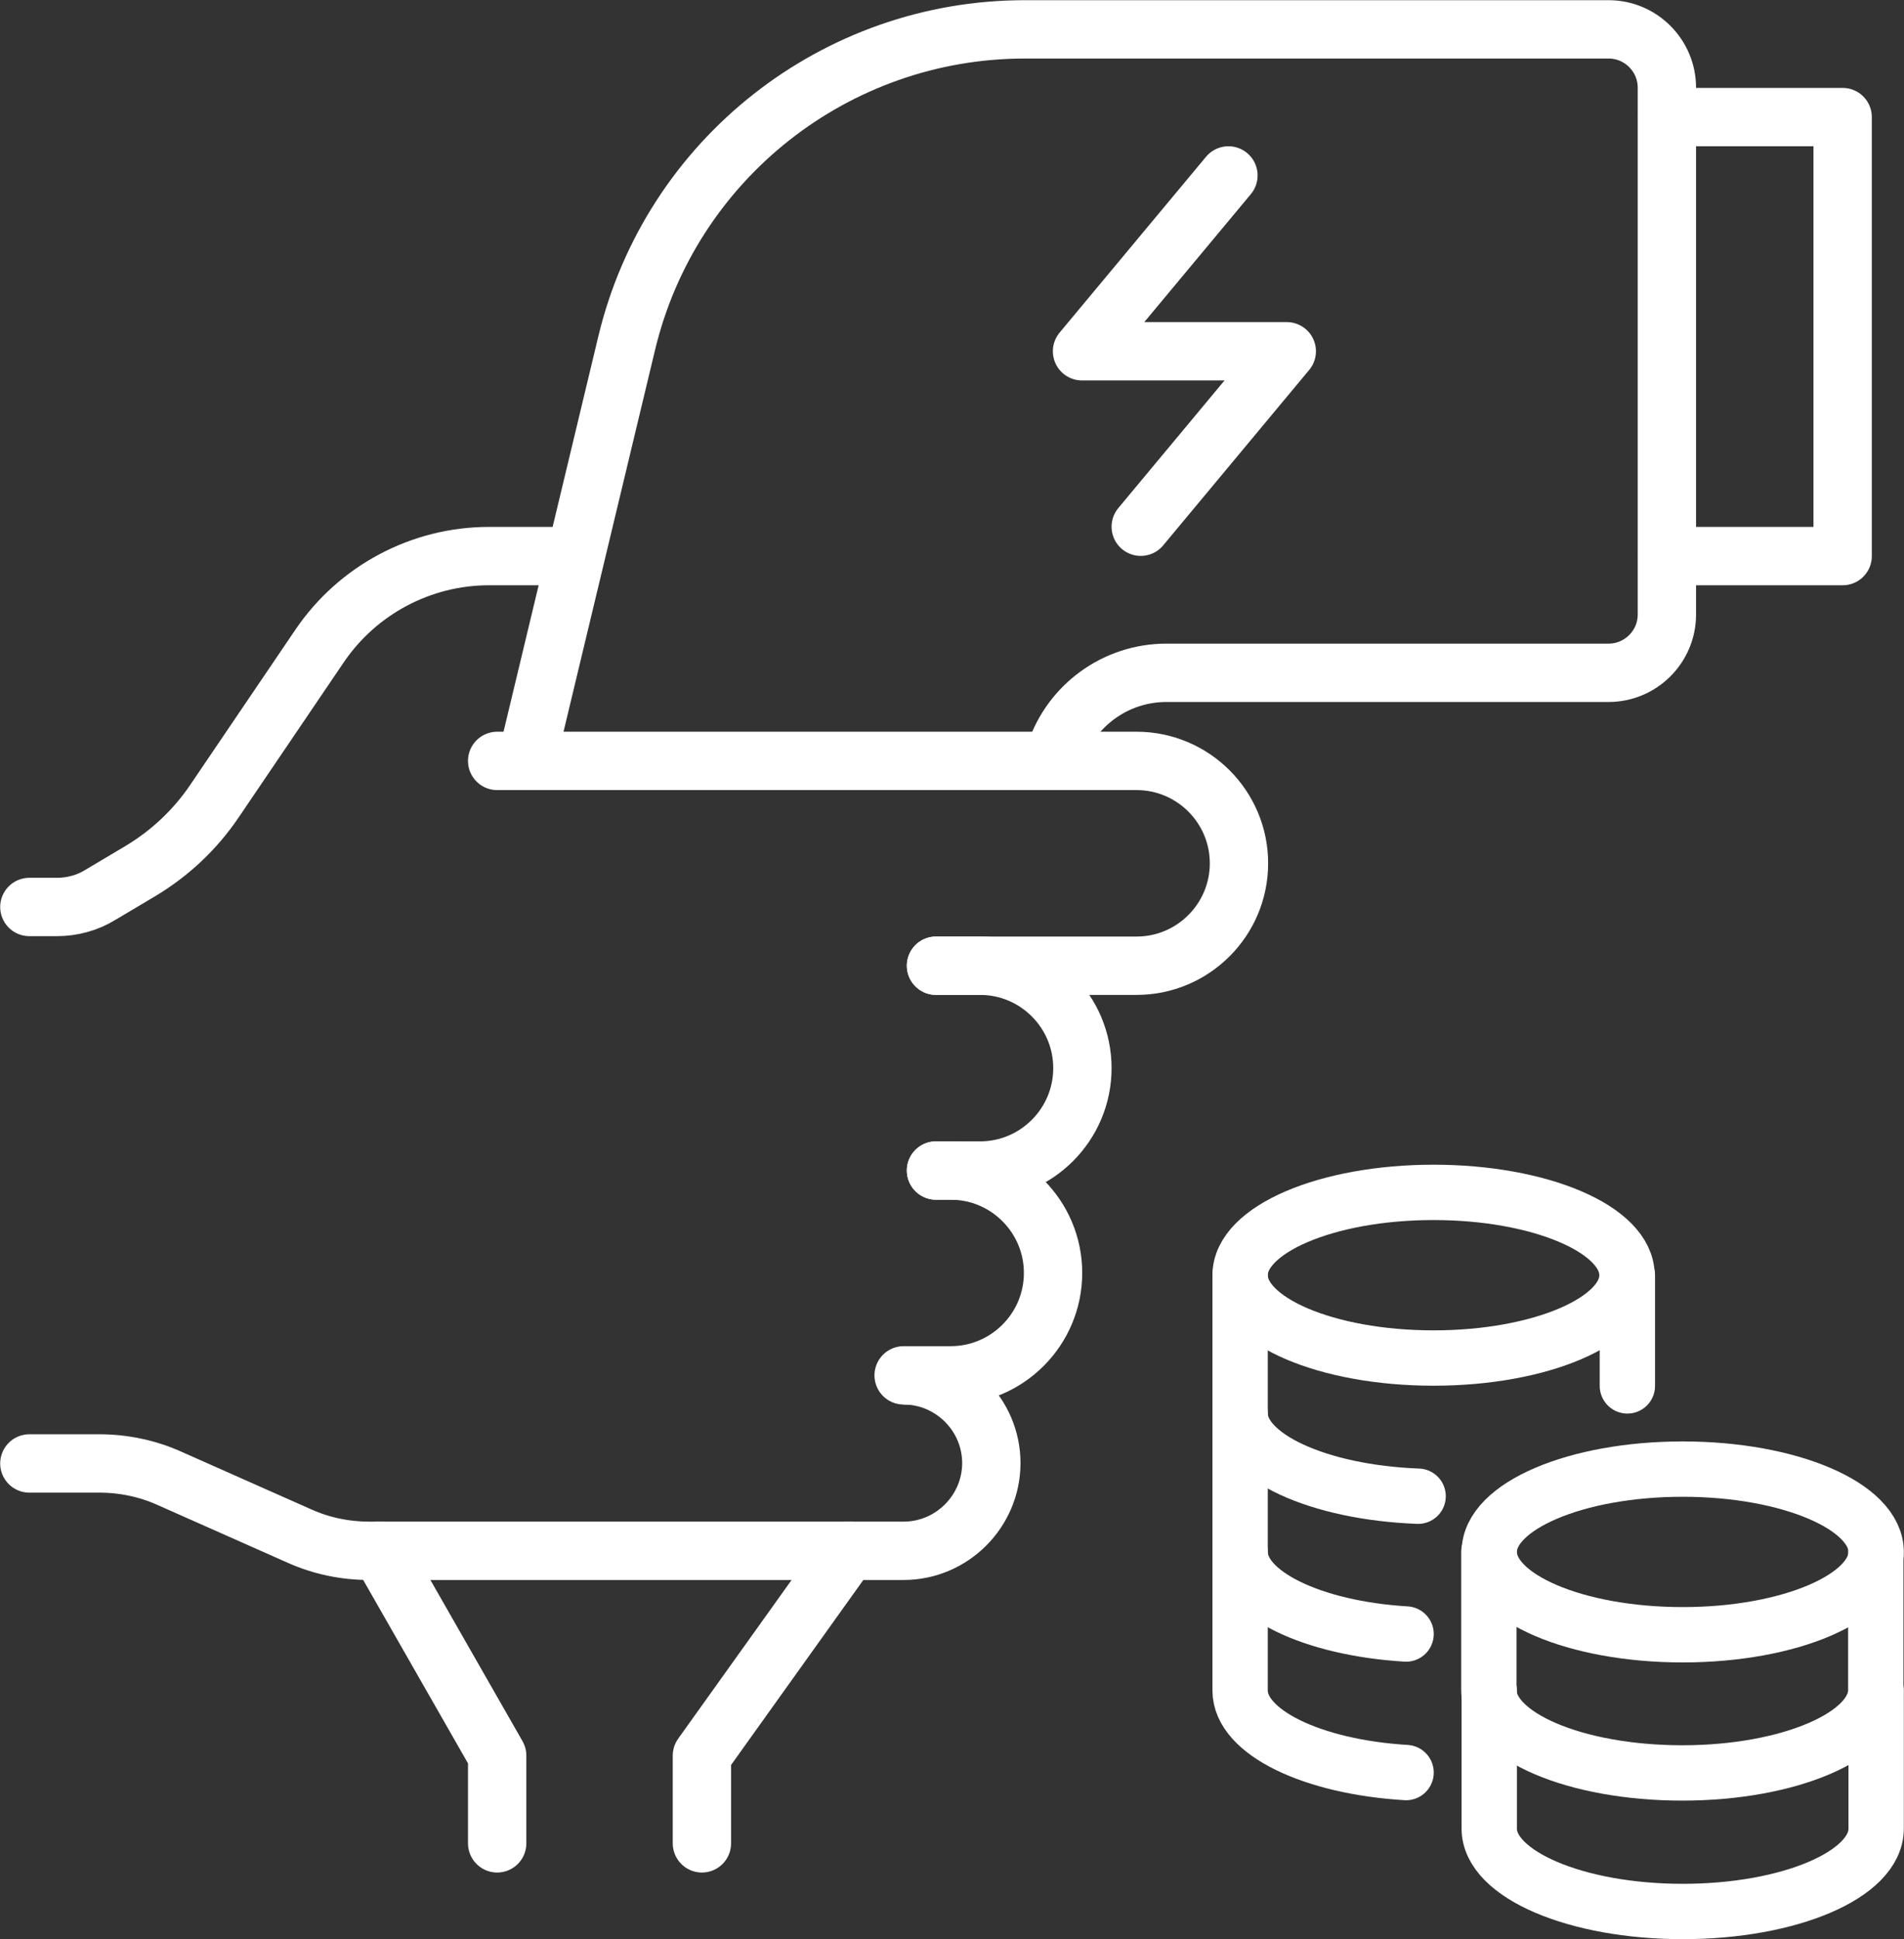
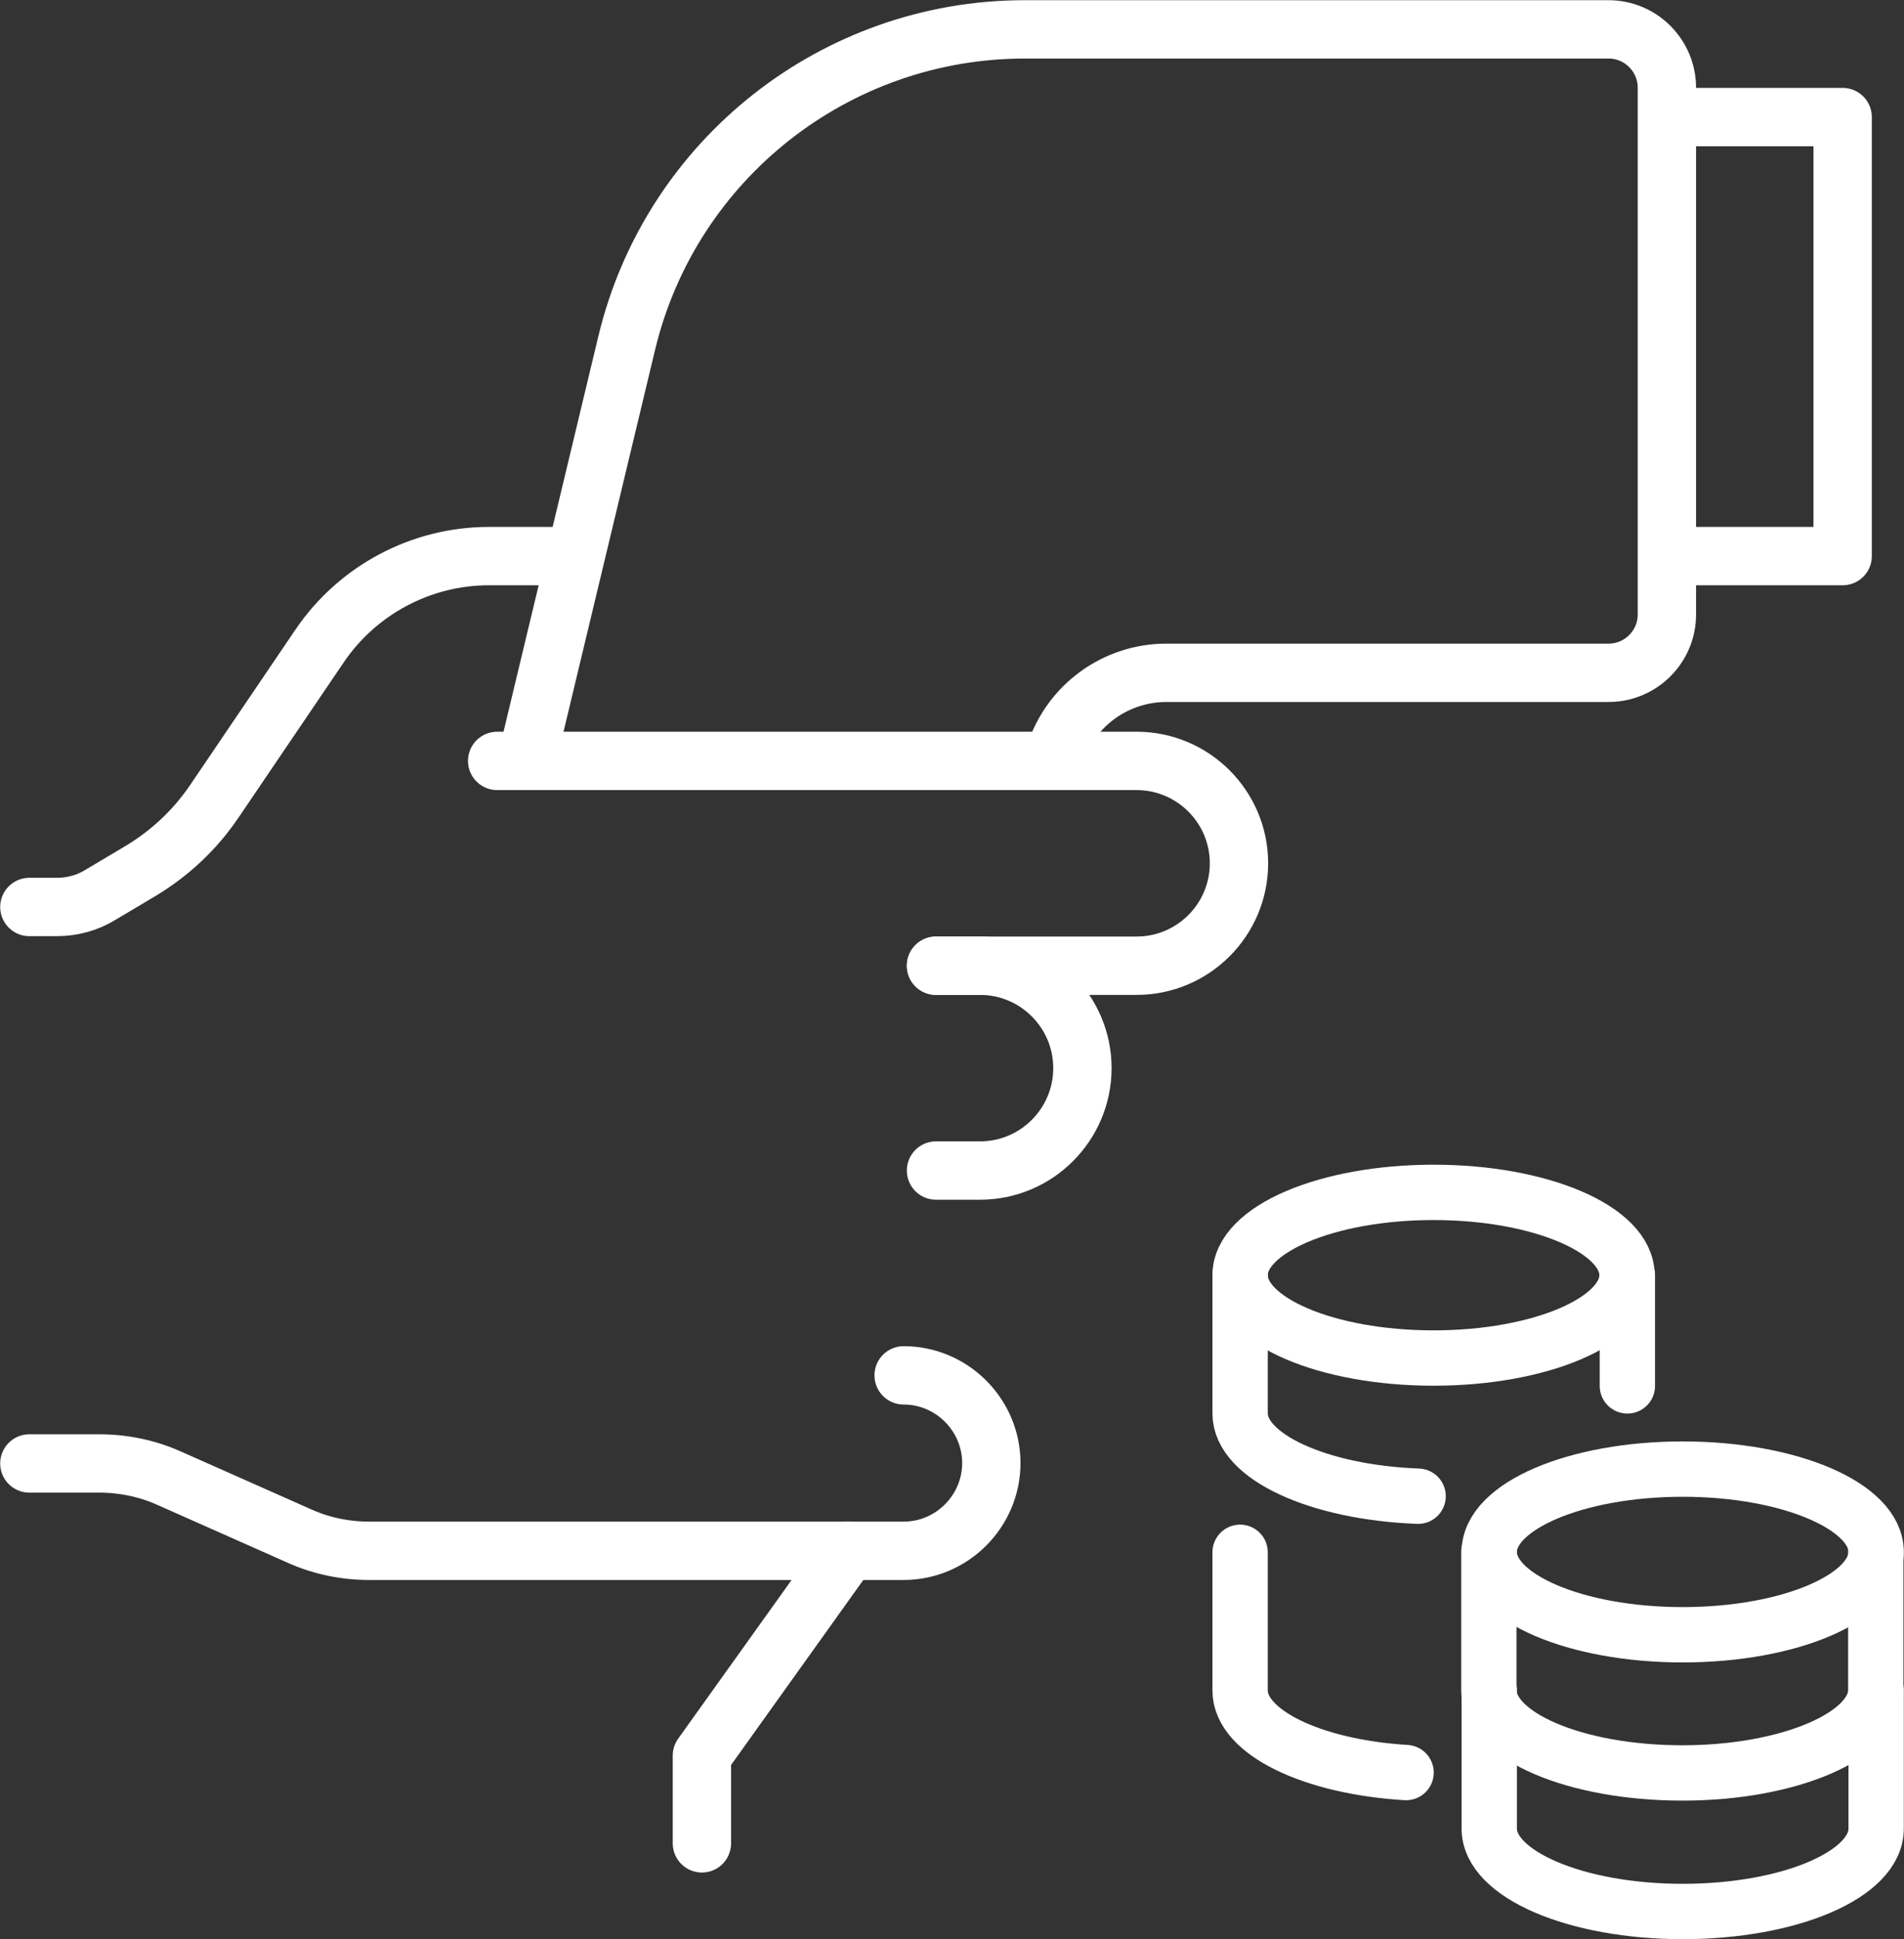
<svg xmlns="http://www.w3.org/2000/svg" id="Layer_2" viewBox="0 0 50.59 51.51">
  <rect x="0" y="0" width="50.59" height="51.51" fill="#333333" stroke="none" />
  <defs>
    <style>.cls-1{stroke-width:1.47px;}.cls-1,.cls-2{fill:none;stroke:#fff;stroke-linecap:round;stroke-linejoin:round;}.cls-2{stroke-width:1.55px;}</style>
  </defs>
  <g id="Large_Preview">
    <g id="pump_plug_in_charging">
      <g id="_Grupo_">
        <path class="cls-2" d="m.78,24.09h.73c.41,0,.82-.11,1.17-.33l1.06-.63c.78-.47,1.44-1.09,1.95-1.84l2.8-4.13c1.01-1.49,2.7-2.39,4.5-2.39h1.78" />
        <path class="cls-2" d="m24.87,25.65h5.33c1.5,0,2.72-1.22,2.72-2.72h0c0-1.5-1.22-2.72-2.72-2.72H13.21" />
        <path class="cls-2" d="m24.01,36.53c1.28,0,2.33,1.05,2.33,2.33h0c0,1.28-1.05,2.33-2.33,2.33h-14.2c-.64,0-1.27-.13-1.85-.39l-3.47-1.54c-.58-.26-1.22-.39-1.85-.39H.78" />
-         <path class="cls-2" d="m24.09,36.53h1.17c1.5,0,2.72-1.22,2.72-2.72h0c0-1.5-1.22-2.72-2.72-2.72h-.39" />
        <path class="cls-2" d="m24.87,31.09h1.17c1.5,0,2.72-1.22,2.72-2.72h0c0-1.5-1.22-2.72-2.72-2.72h-1.17" />
      </g>
-       <polyline class="cls-2" points="10.1 41.19 13.21 46.63 13.21 48.96" />
      <polyline class="cls-2" points="22.54 41.19 18.65 46.63 18.65 48.96" />
      <path class="cls-2" d="m13.99,20.21l2.66-11.09C17.82,4.23,22.2.78,27.23.78h15.51c.86,0,1.55.7,1.55,1.55v13.99c0,.86-.7,1.55-1.55,1.55h-11.75c-1.34,0-2.53.86-2.95,2.13l-.07.21" />
      <polyline class="cls-2" points="44.3 3.11 48.96 3.11 48.96 14.77 44.3 14.77" />
-       <polyline class="cls-2" points="32.64 4.66 28.75 9.33 34.19 9.33 30.31 13.99" />
    </g>
    <ellipse class="cls-1" cx="44.71" cy="41.22" rx="5.14" ry="2.2" />
    <path class="cls-1" d="m39.56,41.22v3.67c0,1.22,2.3,2.2,5.14,2.2s5.14-.99,5.14-2.2v-3.67" />
    <path class="cls-1" d="m49.85,44.9v3.67c0,1.22-2.3,2.2-5.14,2.2s-5.14-.99-5.14-2.2v-3.67" />
-     <path class="cls-1" d="m32.95,37.55v3.67c0,1.11,1.92,2.03,4.41,2.18" />
    <ellipse class="cls-1" cx="38.09" cy="33.87" rx="5.14" ry="2.2" />
    <line class="cls-1" x1="43.24" y1="36.81" x2="43.24" y2="33.87" />
    <path class="cls-1" d="m32.95,33.87v3.67c0,1.15,2.08,2.1,4.73,2.2" />
    <path class="cls-1" d="m37.36,47.08c-2.49-.15-4.41-1.07-4.41-2.18v-3.67" />
  </g>
</svg>